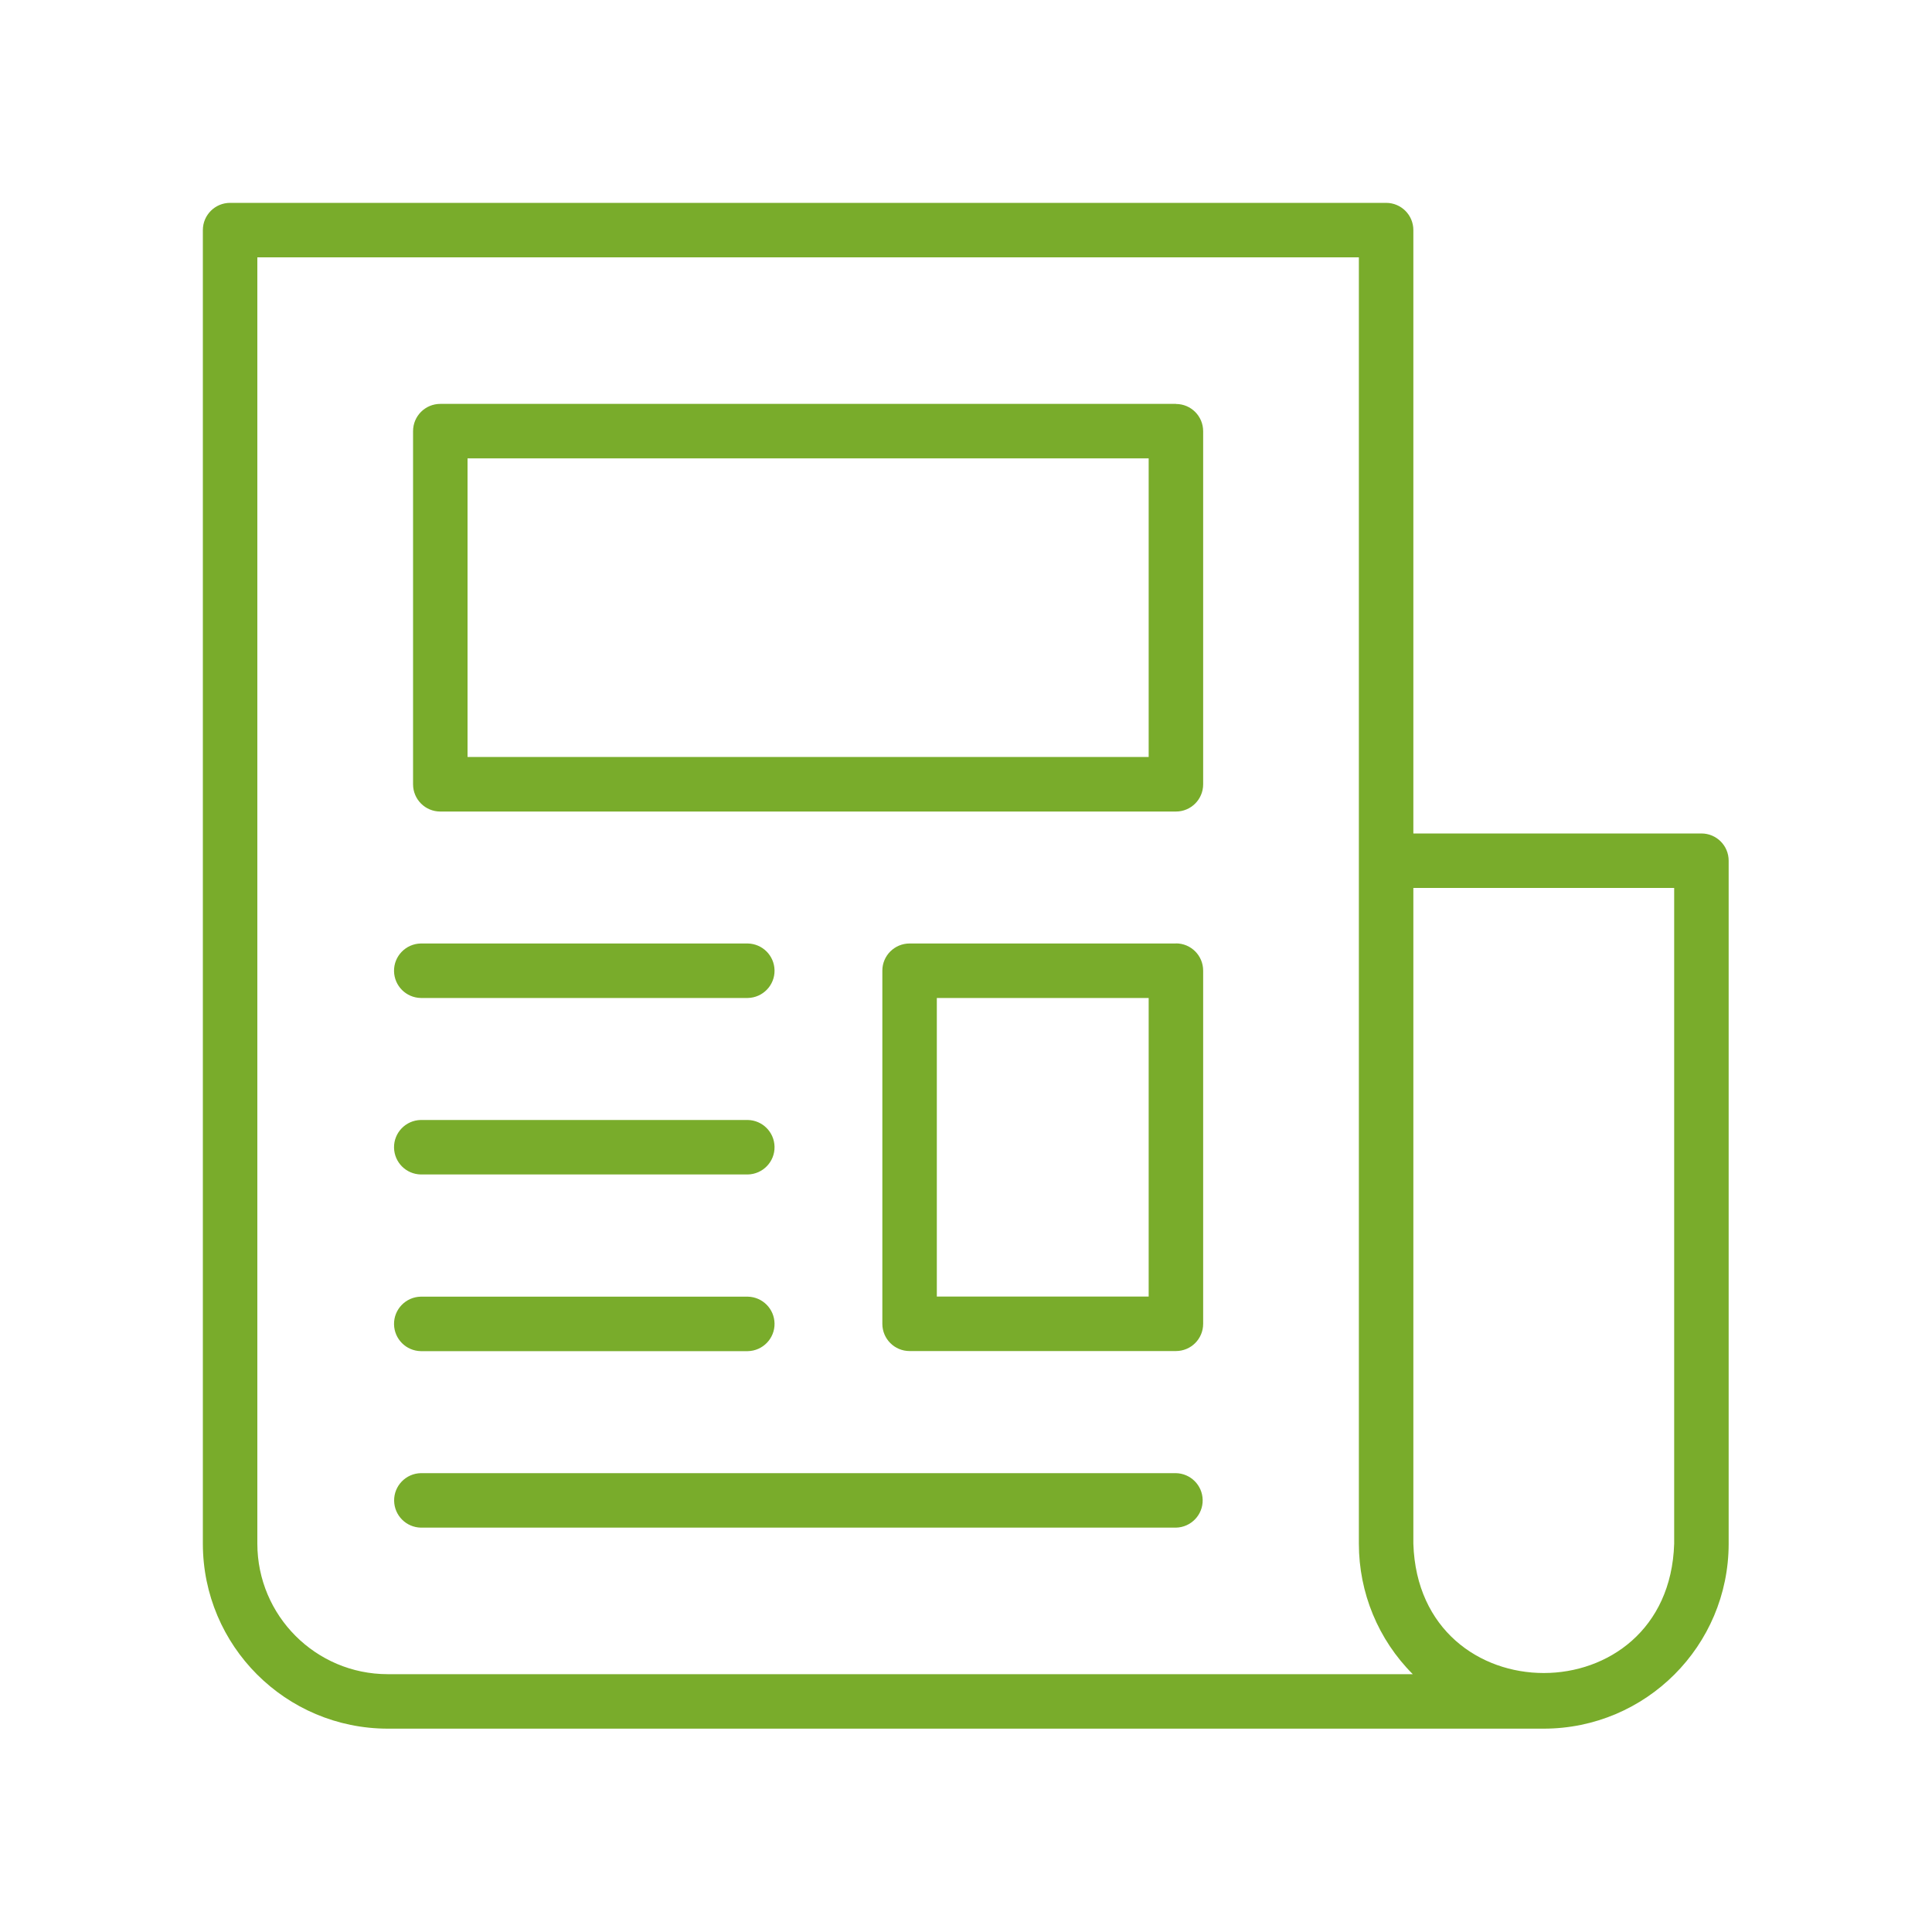
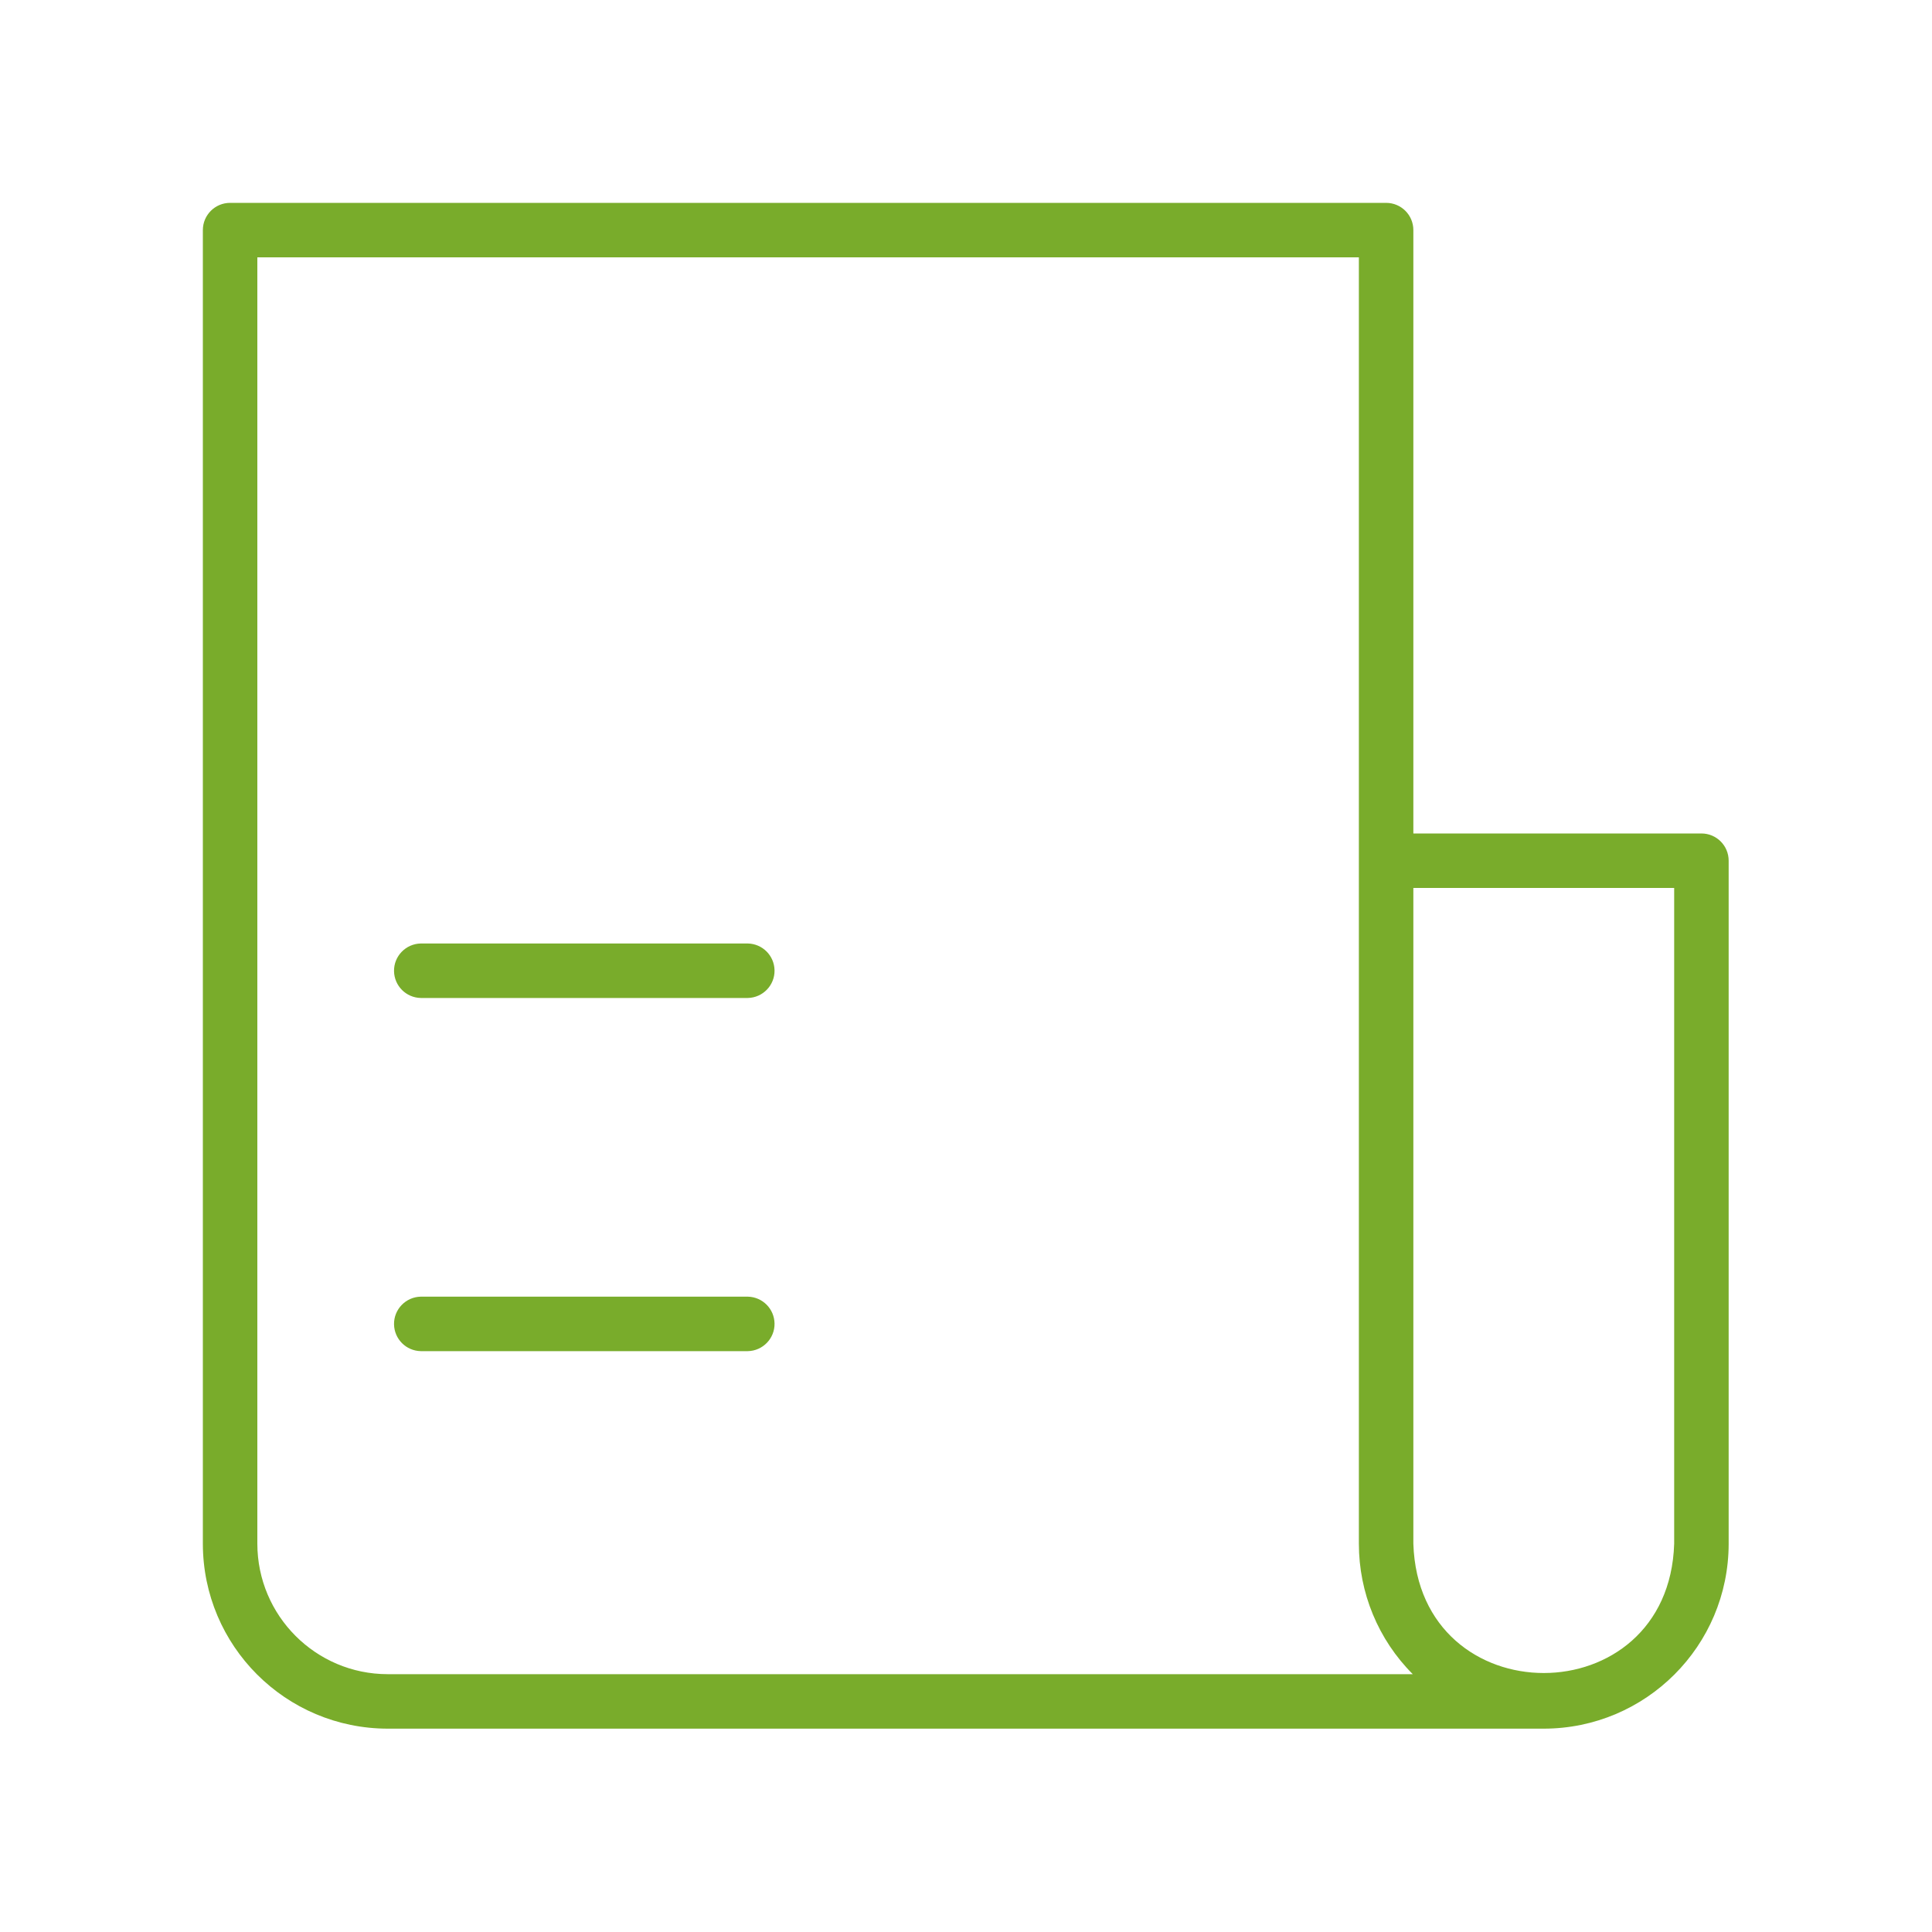
<svg xmlns="http://www.w3.org/2000/svg" id="Layer_1" viewBox="0 0 200 200">
  <defs>
    <style>.cls-1{fill:#79ac2b;stroke-width:0px;}</style>
  </defs>
  <g id="Group_1201">
    <path id="Path_5950" class="cls-1" d="M176.13,86.28h-29.82V23.82c0-1.56-1.26-2.82-2.82-2.82H23.82c-1.56,0-2.82,1.26-2.82,2.82,0,0,0,0,0,0v135.99c.01,10.57,8.57,19.13,19.14,19.14h119.67c10.57-.01,19.13-8.57,19.14-19.14v-70.71c0-1.56-1.26-2.82-2.82-2.82h0ZM40.14,173.31c-7.45,0-13.49-6.05-13.5-13.5V26.64h114.03v133.17c0,5.06,2,9.92,5.58,13.5H40.14ZM173.31,159.81c-.56,17.83-26.43,17.85-27,0v-67.89h27v67.89Z" />
-     <path id="Path_5951" class="cls-1" d="M121.73,41.81H45.58c-1.56,0-2.82,1.26-2.82,2.82v36.56c0,1.56,1.26,2.82,2.82,2.82h76.15c1.56,0,2.82-1.26,2.82-2.82h0v-36.55c0-1.56-1.26-2.82-2.81-2.82,0,0,0,0,0,0h0ZM118.91,78.36H48.4v-30.91h70.51v30.91Z" />
-     <path id="Path_5952" class="cls-1" d="M121.73,97.67h-27.57c-1.56,0-2.82,1.26-2.82,2.81,0,0,0,0,0,0v36.56c0,1.56,1.26,2.82,2.82,2.82h27.57c1.56,0,2.82-1.26,2.82-2.82v-36.56c0-1.56-1.26-2.82-2.81-2.82,0,0,0,0,0,0h0ZM118.91,134.22h-21.93v-30.91h21.93v30.91Z" />
    <path id="Path_5953" class="cls-1" d="M43.56,103.31h33.85c1.56-.03,2.8-1.32,2.77-2.87-.03-1.52-1.25-2.74-2.77-2.77h-33.85c-1.56.03-2.8,1.32-2.77,2.87.03,1.52,1.25,2.74,2.77,2.77" />
    <path id="Path_5954" class="cls-1" d="M43.56,139.87h33.85c1.56-.03,2.8-1.32,2.77-2.87-.03-1.52-1.25-2.74-2.77-2.77h-33.85c-1.56.03-2.8,1.32-2.77,2.87.03,1.52,1.25,2.74,2.77,2.77" />
-     <path id="Path_5955" class="cls-1" d="M121.73,152.5H43.57c-1.56.03-2.8,1.32-2.77,2.87.03,1.52,1.25,2.74,2.77,2.77h78.16c1.56-.03,2.8-1.32,2.77-2.87-.03-1.52-1.25-2.74-2.77-2.77" />
-     <path id="Path_5956" class="cls-1" d="M43.56,121.58h33.85c1.56-.03,2.8-1.32,2.77-2.87-.03-1.52-1.25-2.74-2.77-2.77h-33.85c-1.56.03-2.8,1.32-2.77,2.87.03,1.52,1.25,2.74,2.77,2.77" />
  </g>
</svg>